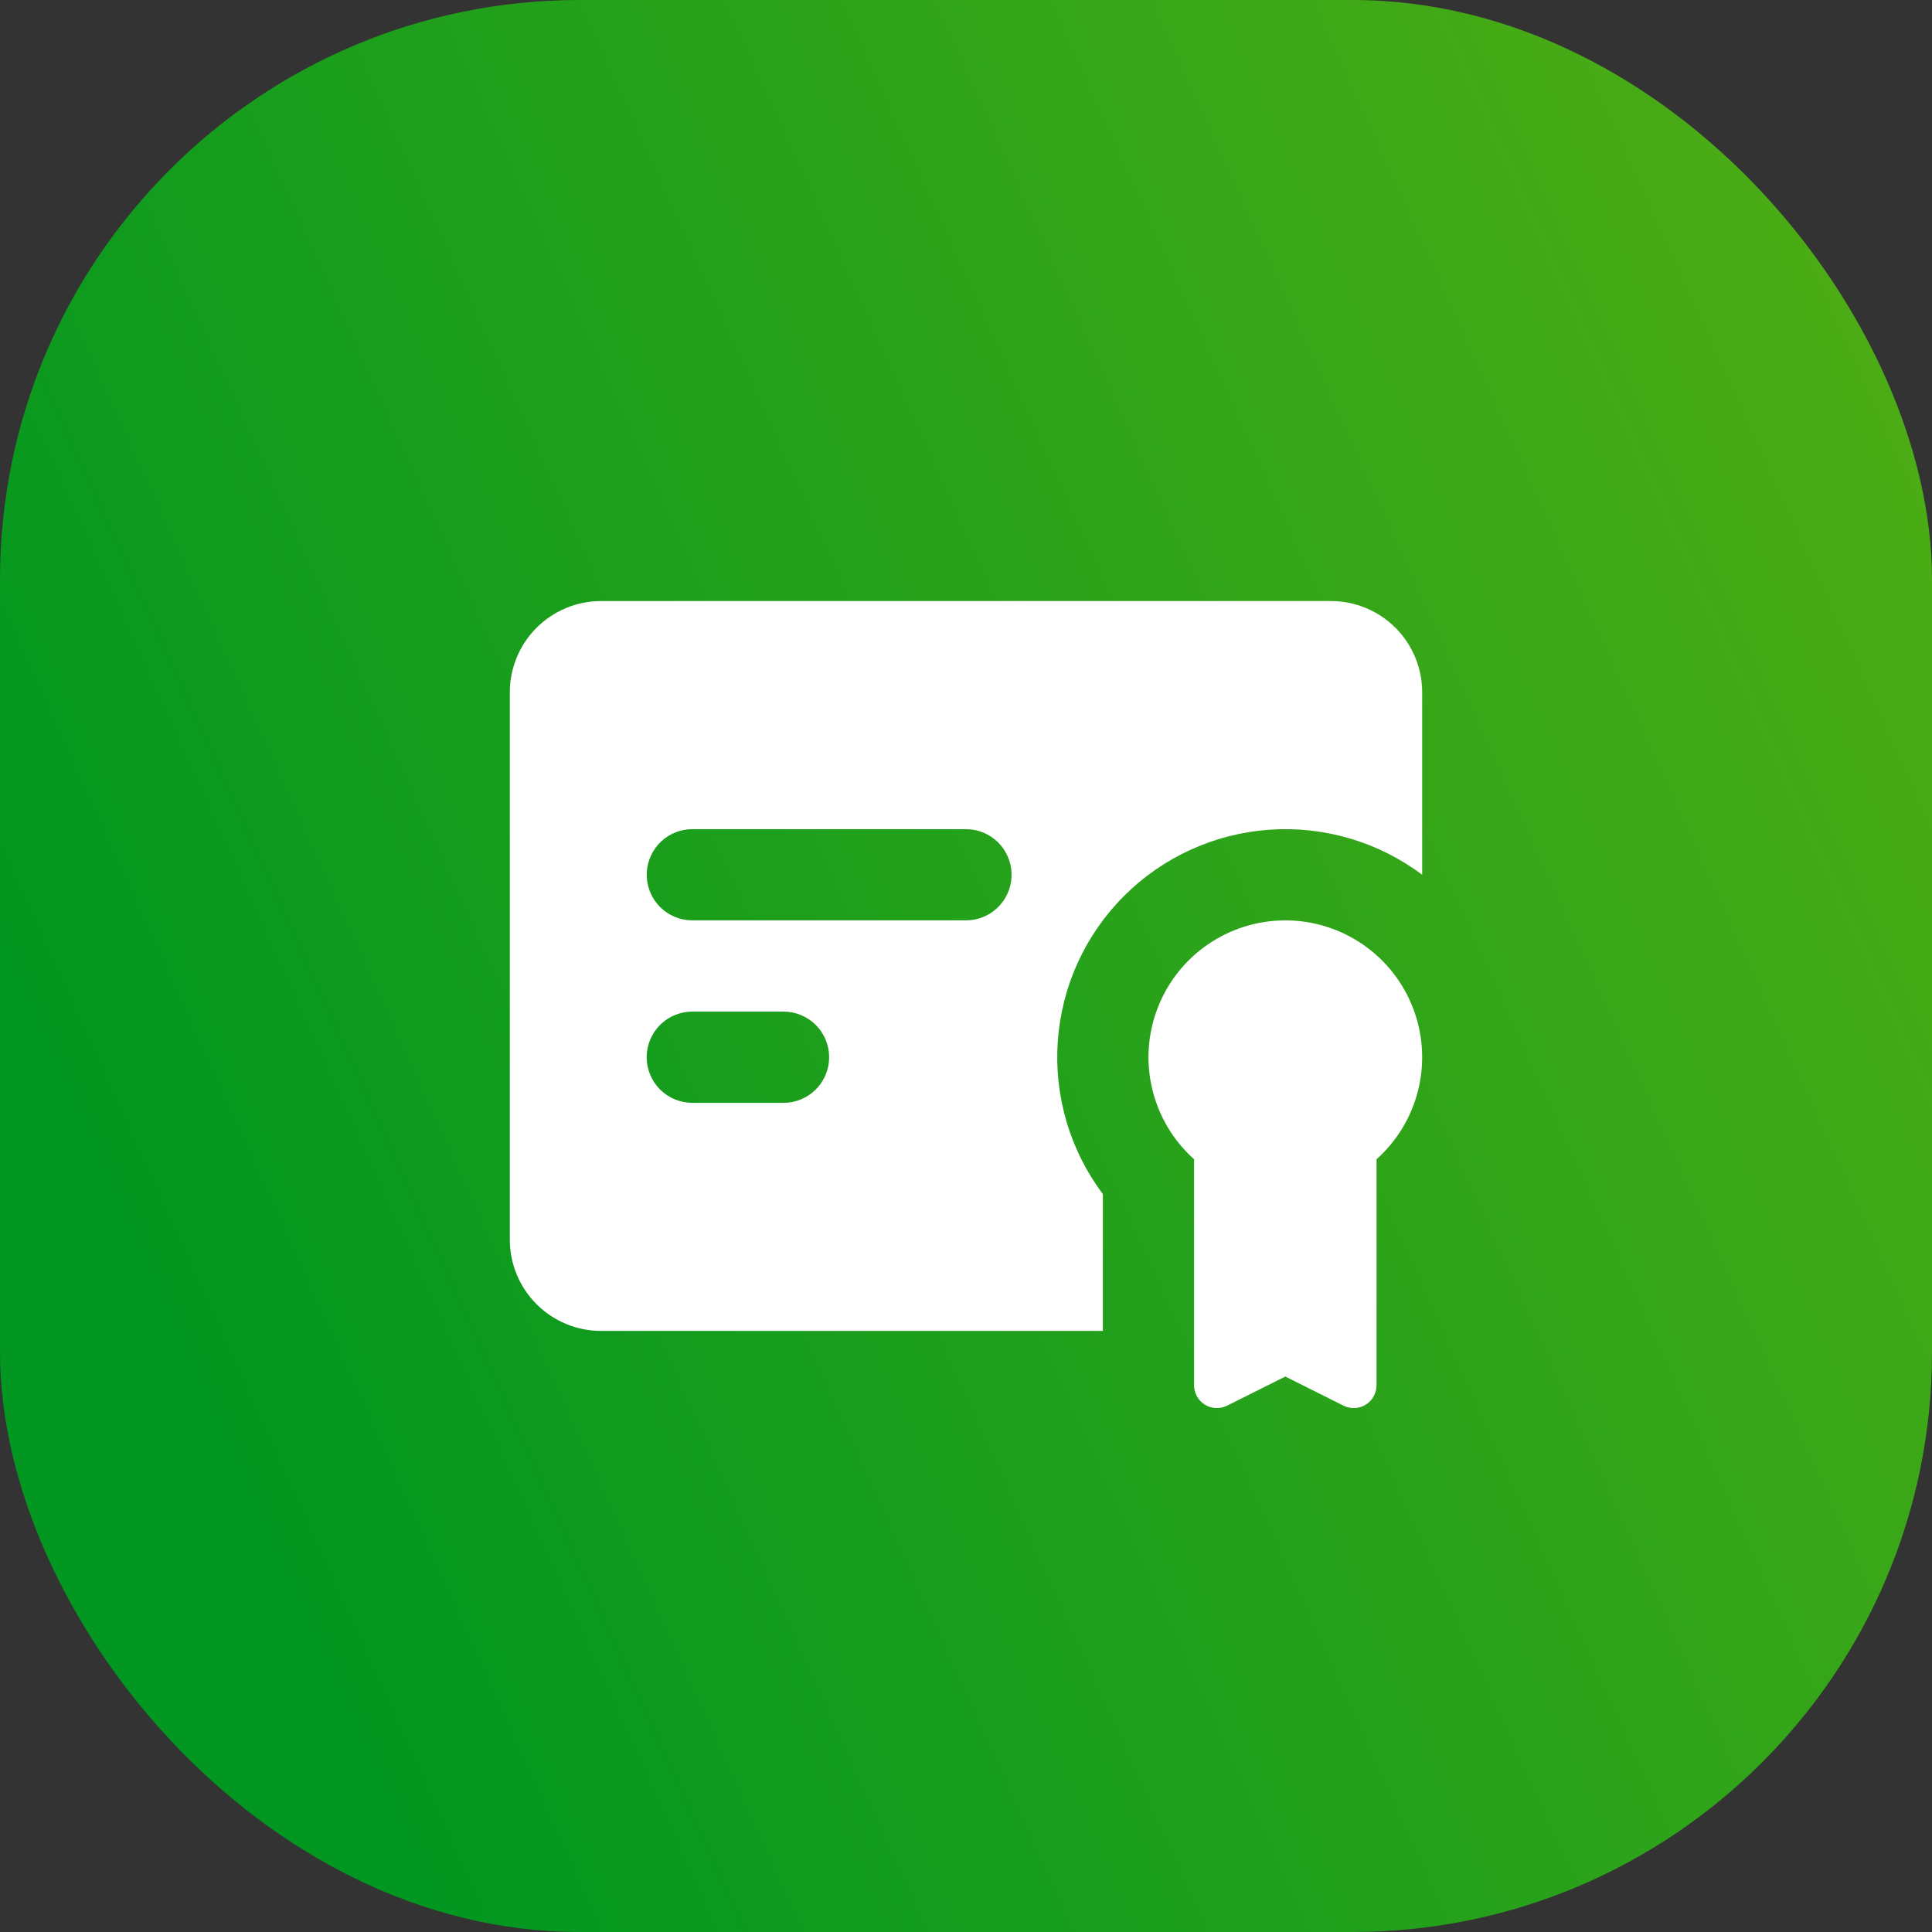
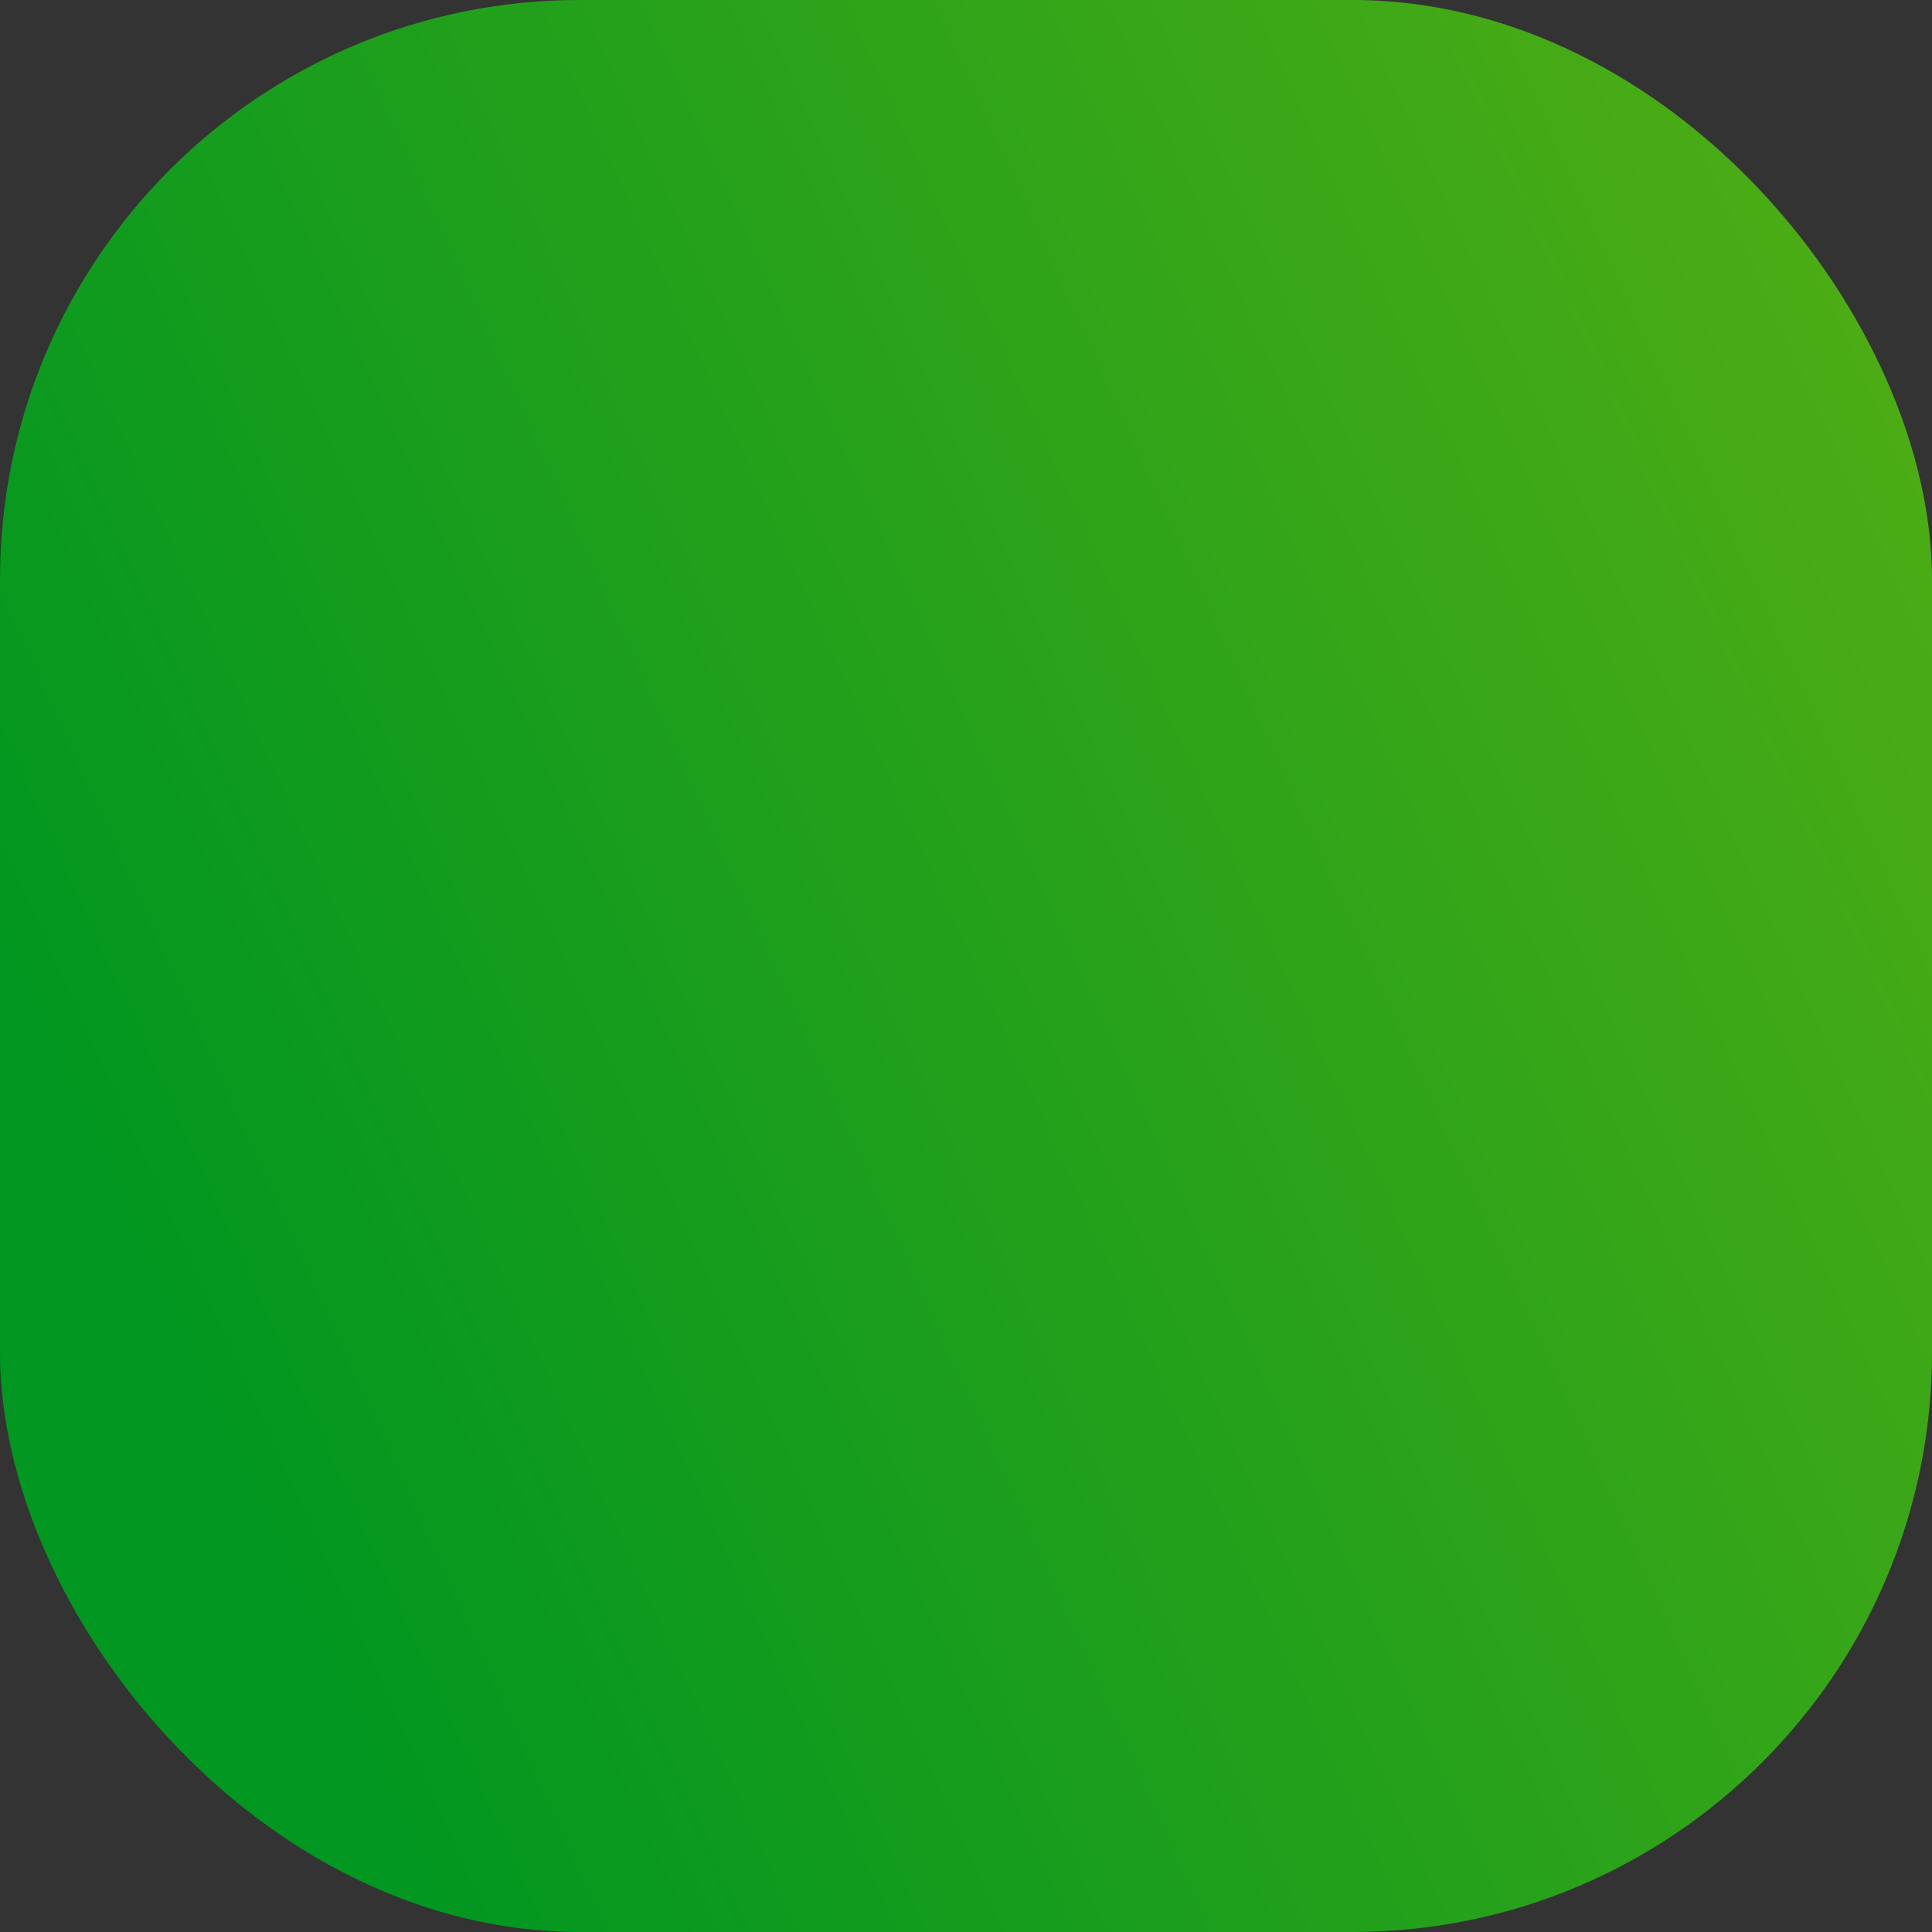
<svg xmlns="http://www.w3.org/2000/svg" width="60" height="60" viewBox="0 0 60 60" fill="none">
  <rect x="0" y="0" width="60" height="60" fill="#333333" stroke="none" />
  <rect width="60" height="60" rx="18" fill="url(#paint0_linear_369_5204)" />
-   <path fill-rule="evenodd" clip-rule="evenodd" d="M39.917 28.583C40.777 28.583 41.618 28.845 42.327 29.333C43.036 29.821 43.58 30.513 43.887 31.317C44.194 32.121 44.25 32.999 44.047 33.836C43.844 34.672 43.392 35.427 42.75 36.001V43.02C42.75 43.141 42.719 43.26 42.66 43.365C42.602 43.471 42.517 43.56 42.414 43.623C42.311 43.687 42.194 43.723 42.073 43.728C41.952 43.733 41.832 43.708 41.724 43.654L39.917 42.75L38.109 43.654C38.001 43.708 37.881 43.733 37.76 43.728C37.64 43.723 37.522 43.687 37.42 43.623C37.317 43.56 37.232 43.471 37.173 43.365C37.114 43.26 37.083 43.141 37.083 43.02V36.001C36.442 35.427 35.99 34.672 35.787 33.836C35.584 32.999 35.639 32.121 35.947 31.317C36.254 30.513 36.798 29.821 37.507 29.333C38.216 28.845 39.056 28.583 39.917 28.583ZM41.333 18.666C42.085 18.666 42.806 18.965 43.337 19.496C43.868 20.028 44.167 20.748 44.167 21.5V27.166C42.803 26.143 41.115 25.647 39.415 25.768C37.714 25.889 36.114 26.619 34.908 27.825C33.702 29.03 32.972 30.63 32.851 32.331C32.73 34.032 33.227 35.719 34.25 37.083V41.333H18.667C17.915 41.333 17.195 41.035 16.663 40.503C16.132 39.972 15.833 39.251 15.833 38.5V21.5C15.833 20.748 16.132 20.028 16.663 19.496C17.195 18.965 17.915 18.666 18.667 18.666H41.333ZM24.333 31.416H21.5C21.124 31.416 20.764 31.566 20.498 31.831C20.233 32.097 20.083 32.457 20.083 32.833C20.083 33.209 20.233 33.569 20.498 33.835C20.764 34.101 21.124 34.25 21.5 34.25H24.333C24.709 34.25 25.069 34.101 25.335 33.835C25.601 33.569 25.75 33.209 25.75 32.833C25.75 32.457 25.601 32.097 25.335 31.831C25.069 31.566 24.709 31.416 24.333 31.416ZM30 25.75H21.5C21.139 25.75 20.792 25.889 20.529 26.136C20.267 26.384 20.108 26.723 20.087 27.084C20.066 27.444 20.183 27.799 20.415 28.076C20.647 28.353 20.976 28.531 21.334 28.573L21.5 28.583H30C30.361 28.583 30.708 28.445 30.971 28.197C31.233 27.949 31.392 27.61 31.413 27.25C31.434 26.889 31.317 26.534 31.085 26.257C30.853 25.98 30.524 25.802 30.166 25.76L30 25.75Z" fill="white" />
  <defs>
    <linearGradient id="paint0_linear_369_5204" x1="11.296" y1="54.522" x2="82.288" y2="22.414" gradientUnits="userSpaceOnUse">
      <stop stop-color="#029720" />
      <stop offset="1" stop-color="#60B212" />
    </linearGradient>
  </defs>
</svg>